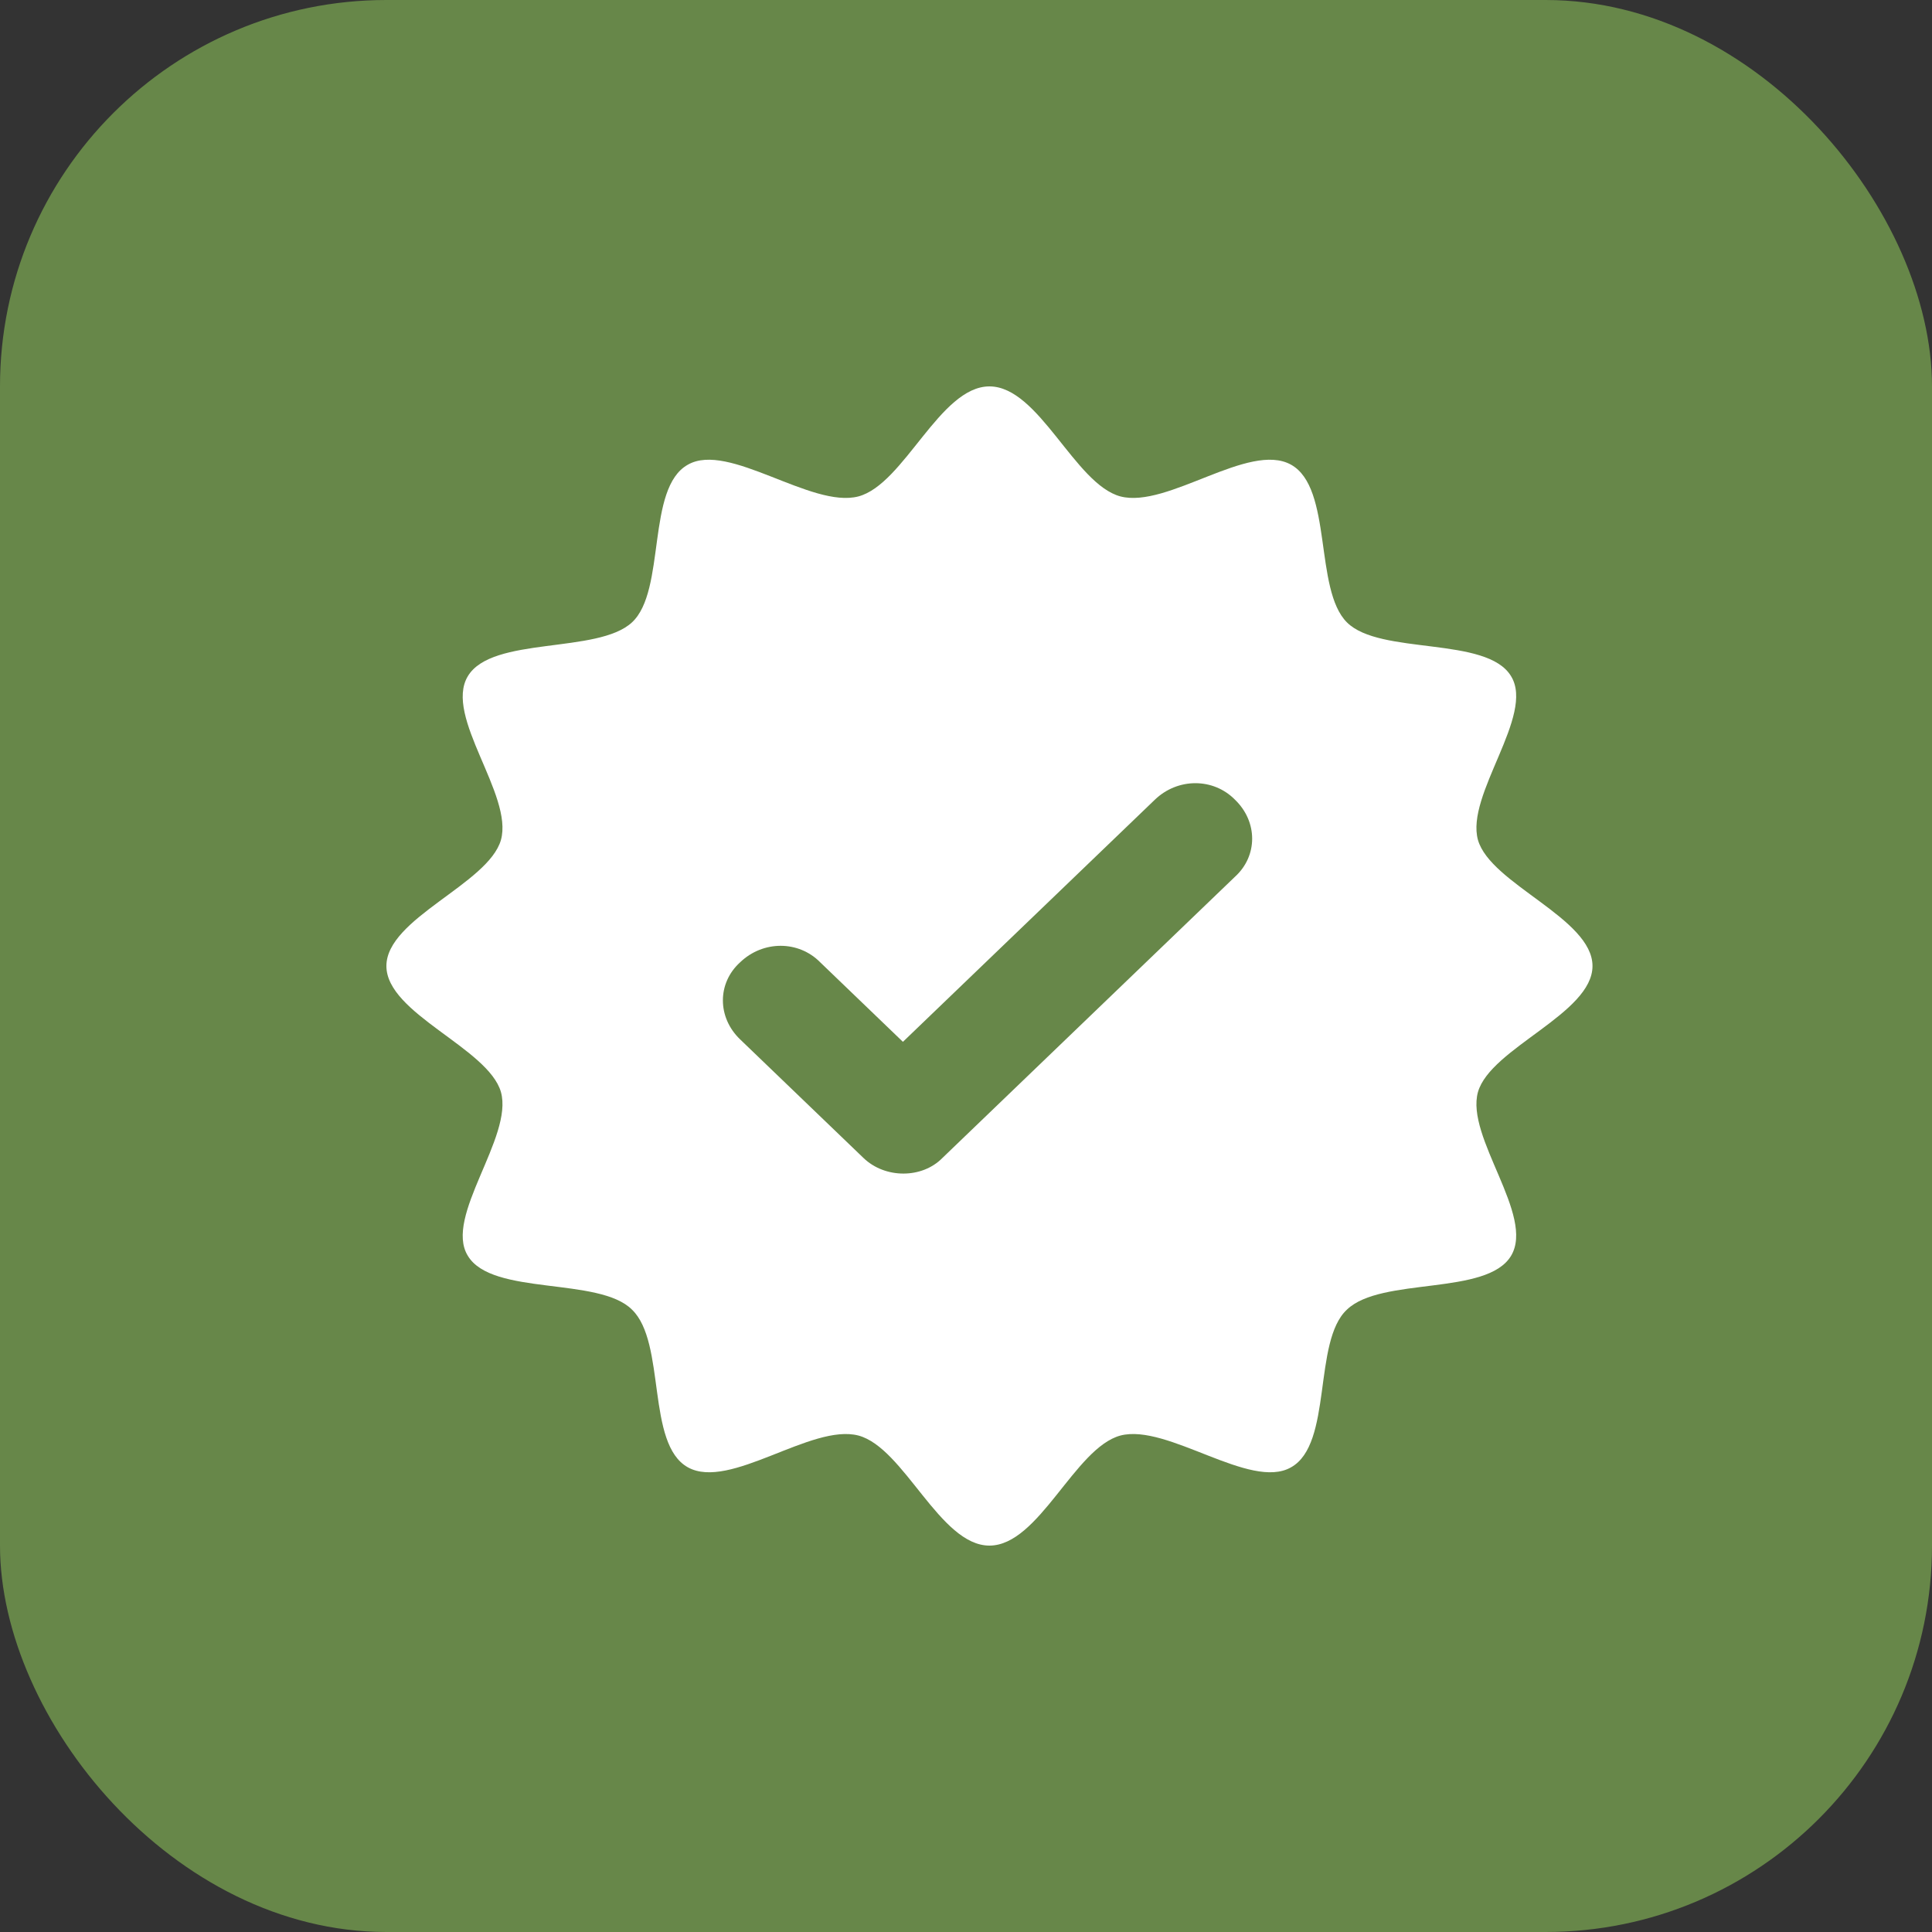
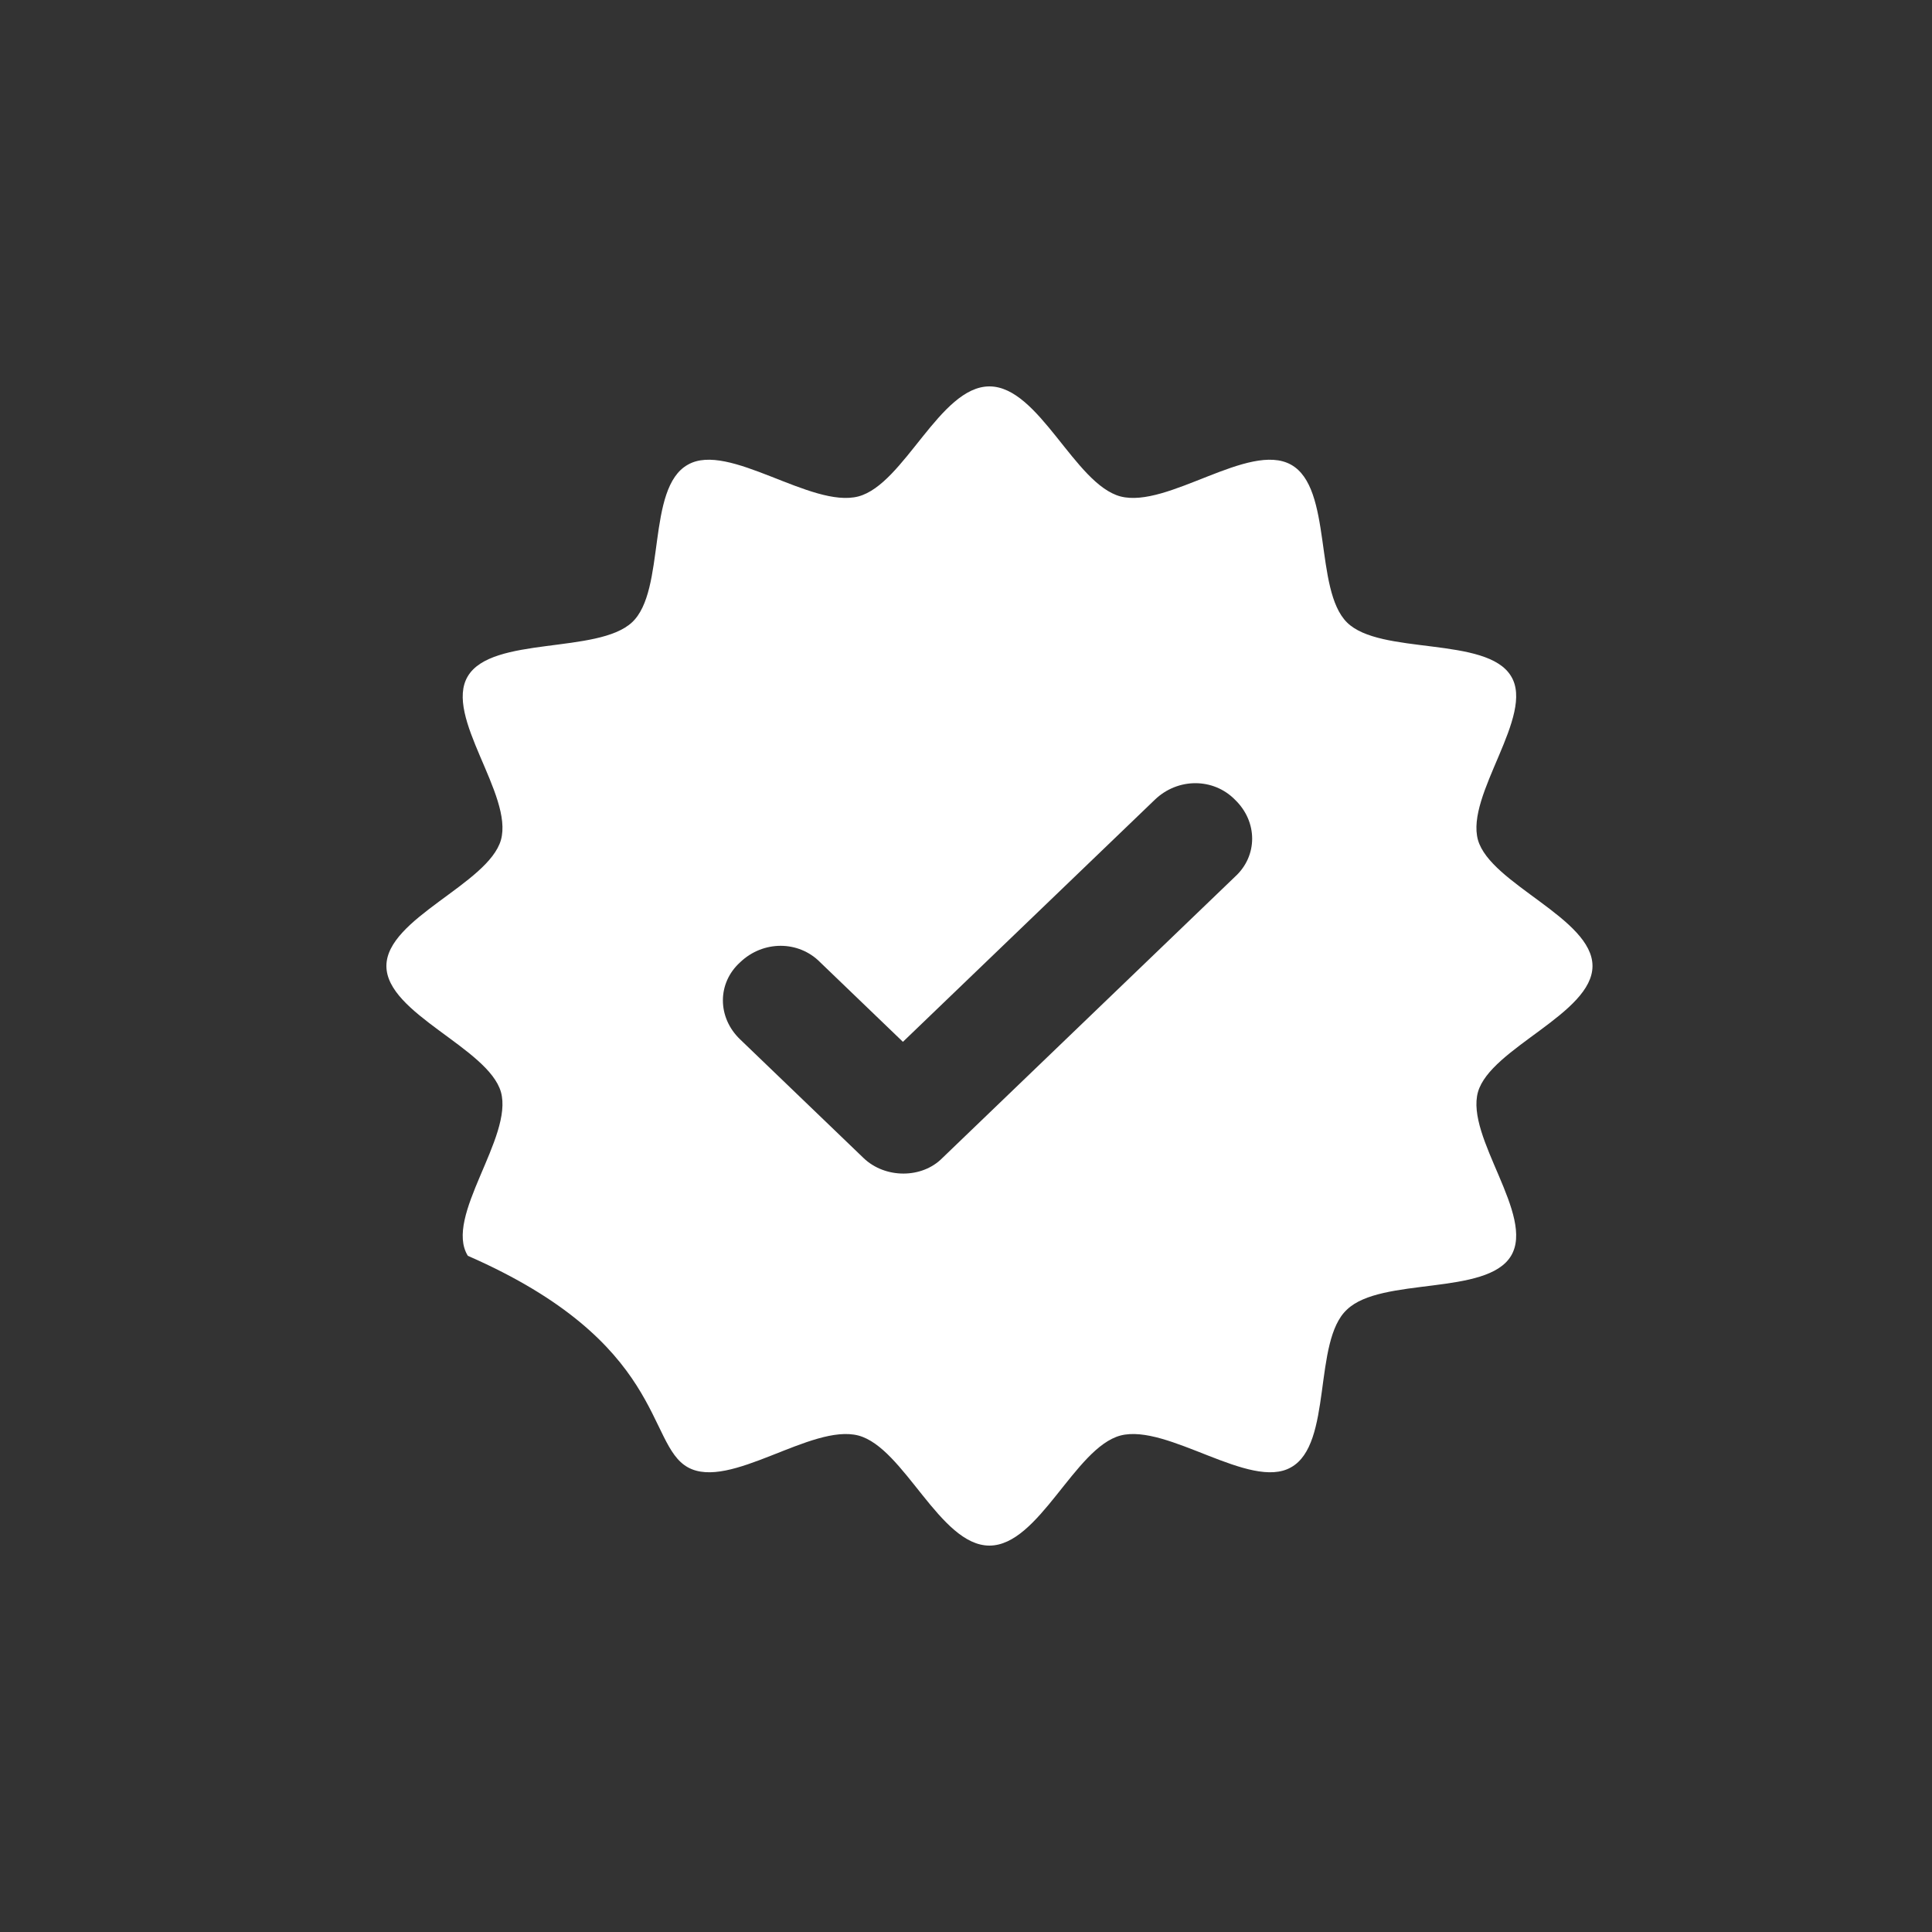
<svg xmlns="http://www.w3.org/2000/svg" width="40" height="40" viewBox="0 0 40 40" fill="none">
  <rect x="0" y="0" width="40" height="40" fill="#333333" stroke="none" />
-   <rect width="40" height="40" rx="8" fill="#678749" />
-   <path d="M32.971 20C32.971 19.013 30.863 18.304 30.6 17.392C30.337 16.456 31.785 14.81 31.285 14C30.784 13.165 28.572 13.57 27.887 12.886C27.202 12.203 27.597 10.101 26.728 9.62C25.859 9.139 24.173 10.532 23.198 10.278C22.25 10.025 21.513 8 20.485 8C19.458 8 18.721 10.025 17.772 10.278C16.798 10.532 15.085 9.139 14.243 9.62C13.373 10.101 13.795 12.228 13.084 12.886C12.373 13.544 10.186 13.165 9.686 14C9.185 14.835 10.634 16.456 10.371 17.392C10.107 18.304 8 19.013 8 20C8 20.987 10.107 21.696 10.371 22.608C10.634 23.544 9.185 25.19 9.686 26C10.186 26.835 12.399 26.43 13.084 27.114C13.795 27.797 13.373 29.899 14.243 30.38C15.112 30.861 16.798 29.468 17.772 29.721C18.721 29.975 19.458 32 20.485 32C21.513 32 22.25 29.975 23.198 29.721C24.173 29.468 25.885 30.861 26.728 30.38C27.597 29.899 27.176 27.772 27.887 27.114C28.598 26.43 30.784 26.835 31.285 26C31.785 25.165 30.337 23.544 30.6 22.608C30.863 21.696 32.971 20.987 32.971 20ZM17.878 23.975L15.323 21.519C14.848 21.063 14.848 20.354 15.323 19.924C15.797 19.468 16.534 19.468 16.982 19.924L18.694 21.57L23.91 16.557C24.384 16.101 25.121 16.101 25.569 16.557C26.043 17.013 26.043 17.721 25.569 18.152L19.511 23.975C19.089 24.405 18.325 24.405 17.878 23.975Z" fill="white" />
+   <path d="M32.971 20C32.971 19.013 30.863 18.304 30.6 17.392C30.337 16.456 31.785 14.81 31.285 14C30.784 13.165 28.572 13.57 27.887 12.886C27.202 12.203 27.597 10.101 26.728 9.62C25.859 9.139 24.173 10.532 23.198 10.278C22.25 10.025 21.513 8 20.485 8C19.458 8 18.721 10.025 17.772 10.278C16.798 10.532 15.085 9.139 14.243 9.62C13.373 10.101 13.795 12.228 13.084 12.886C12.373 13.544 10.186 13.165 9.686 14C9.185 14.835 10.634 16.456 10.371 17.392C10.107 18.304 8 19.013 8 20C8 20.987 10.107 21.696 10.371 22.608C10.634 23.544 9.185 25.19 9.686 26C13.795 27.797 13.373 29.899 14.243 30.38C15.112 30.861 16.798 29.468 17.772 29.721C18.721 29.975 19.458 32 20.485 32C21.513 32 22.25 29.975 23.198 29.721C24.173 29.468 25.885 30.861 26.728 30.38C27.597 29.899 27.176 27.772 27.887 27.114C28.598 26.43 30.784 26.835 31.285 26C31.785 25.165 30.337 23.544 30.6 22.608C30.863 21.696 32.971 20.987 32.971 20ZM17.878 23.975L15.323 21.519C14.848 21.063 14.848 20.354 15.323 19.924C15.797 19.468 16.534 19.468 16.982 19.924L18.694 21.57L23.91 16.557C24.384 16.101 25.121 16.101 25.569 16.557C26.043 17.013 26.043 17.721 25.569 18.152L19.511 23.975C19.089 24.405 18.325 24.405 17.878 23.975Z" fill="white" />
</svg>